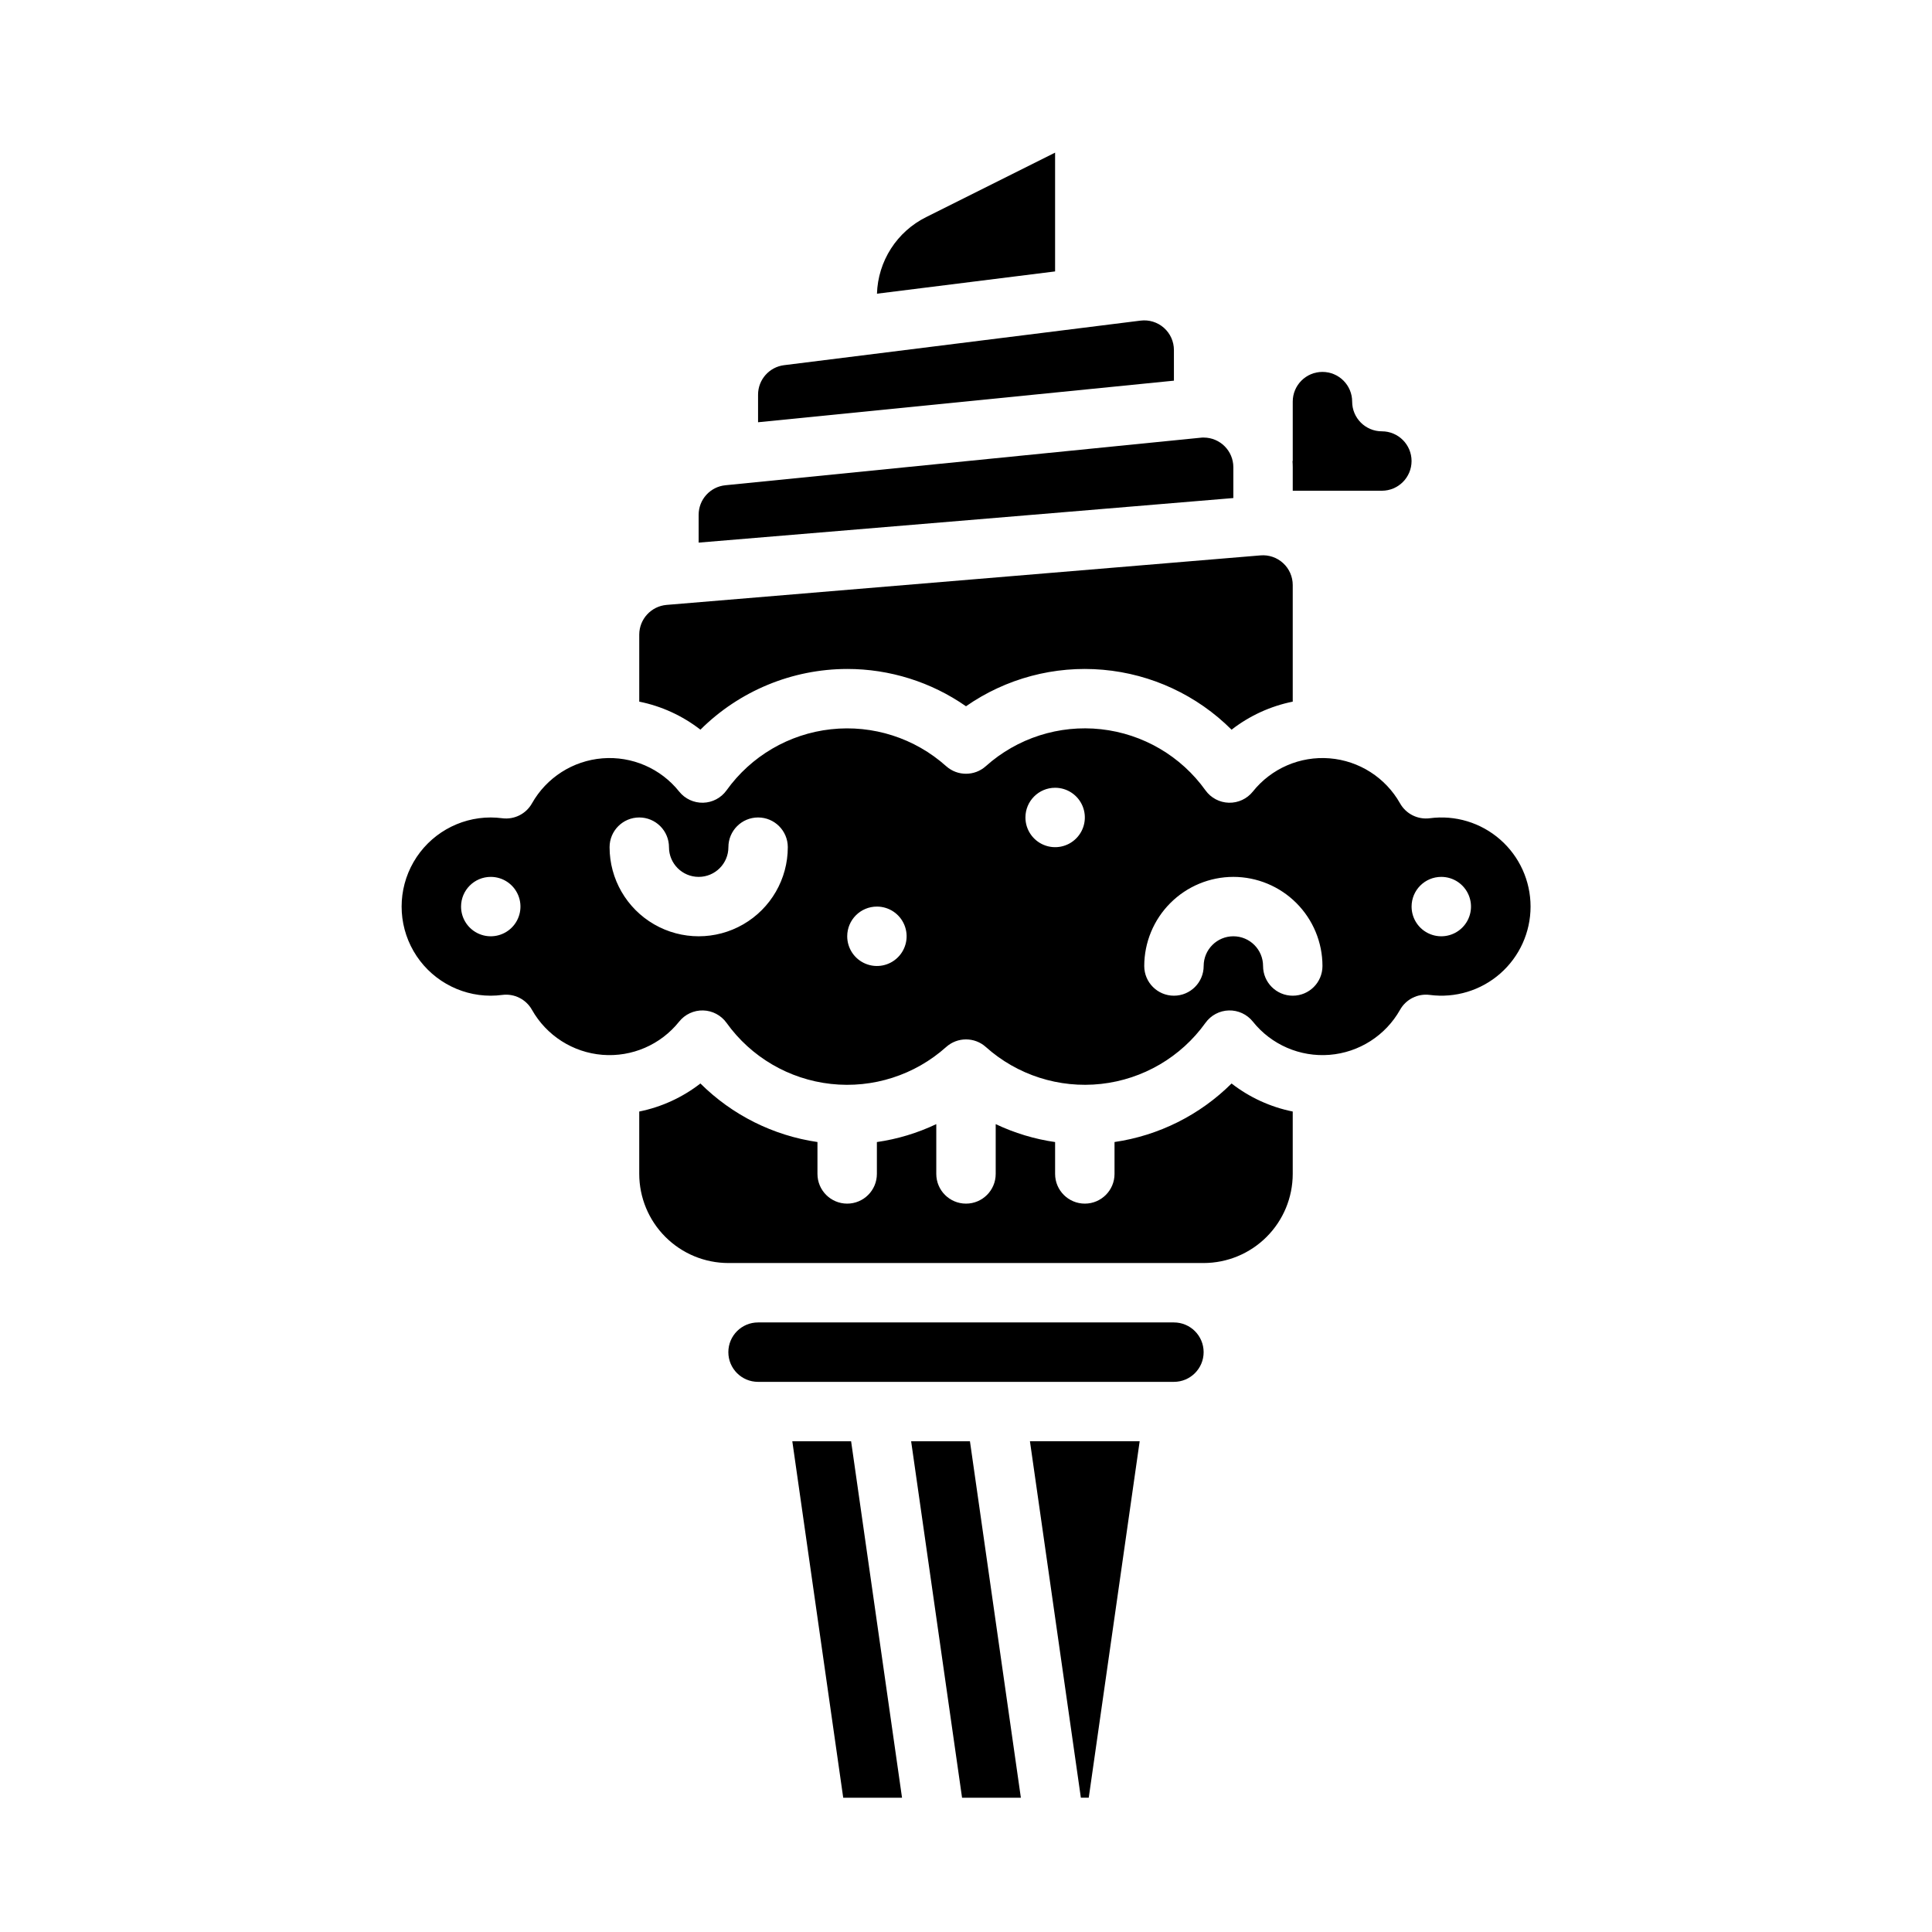
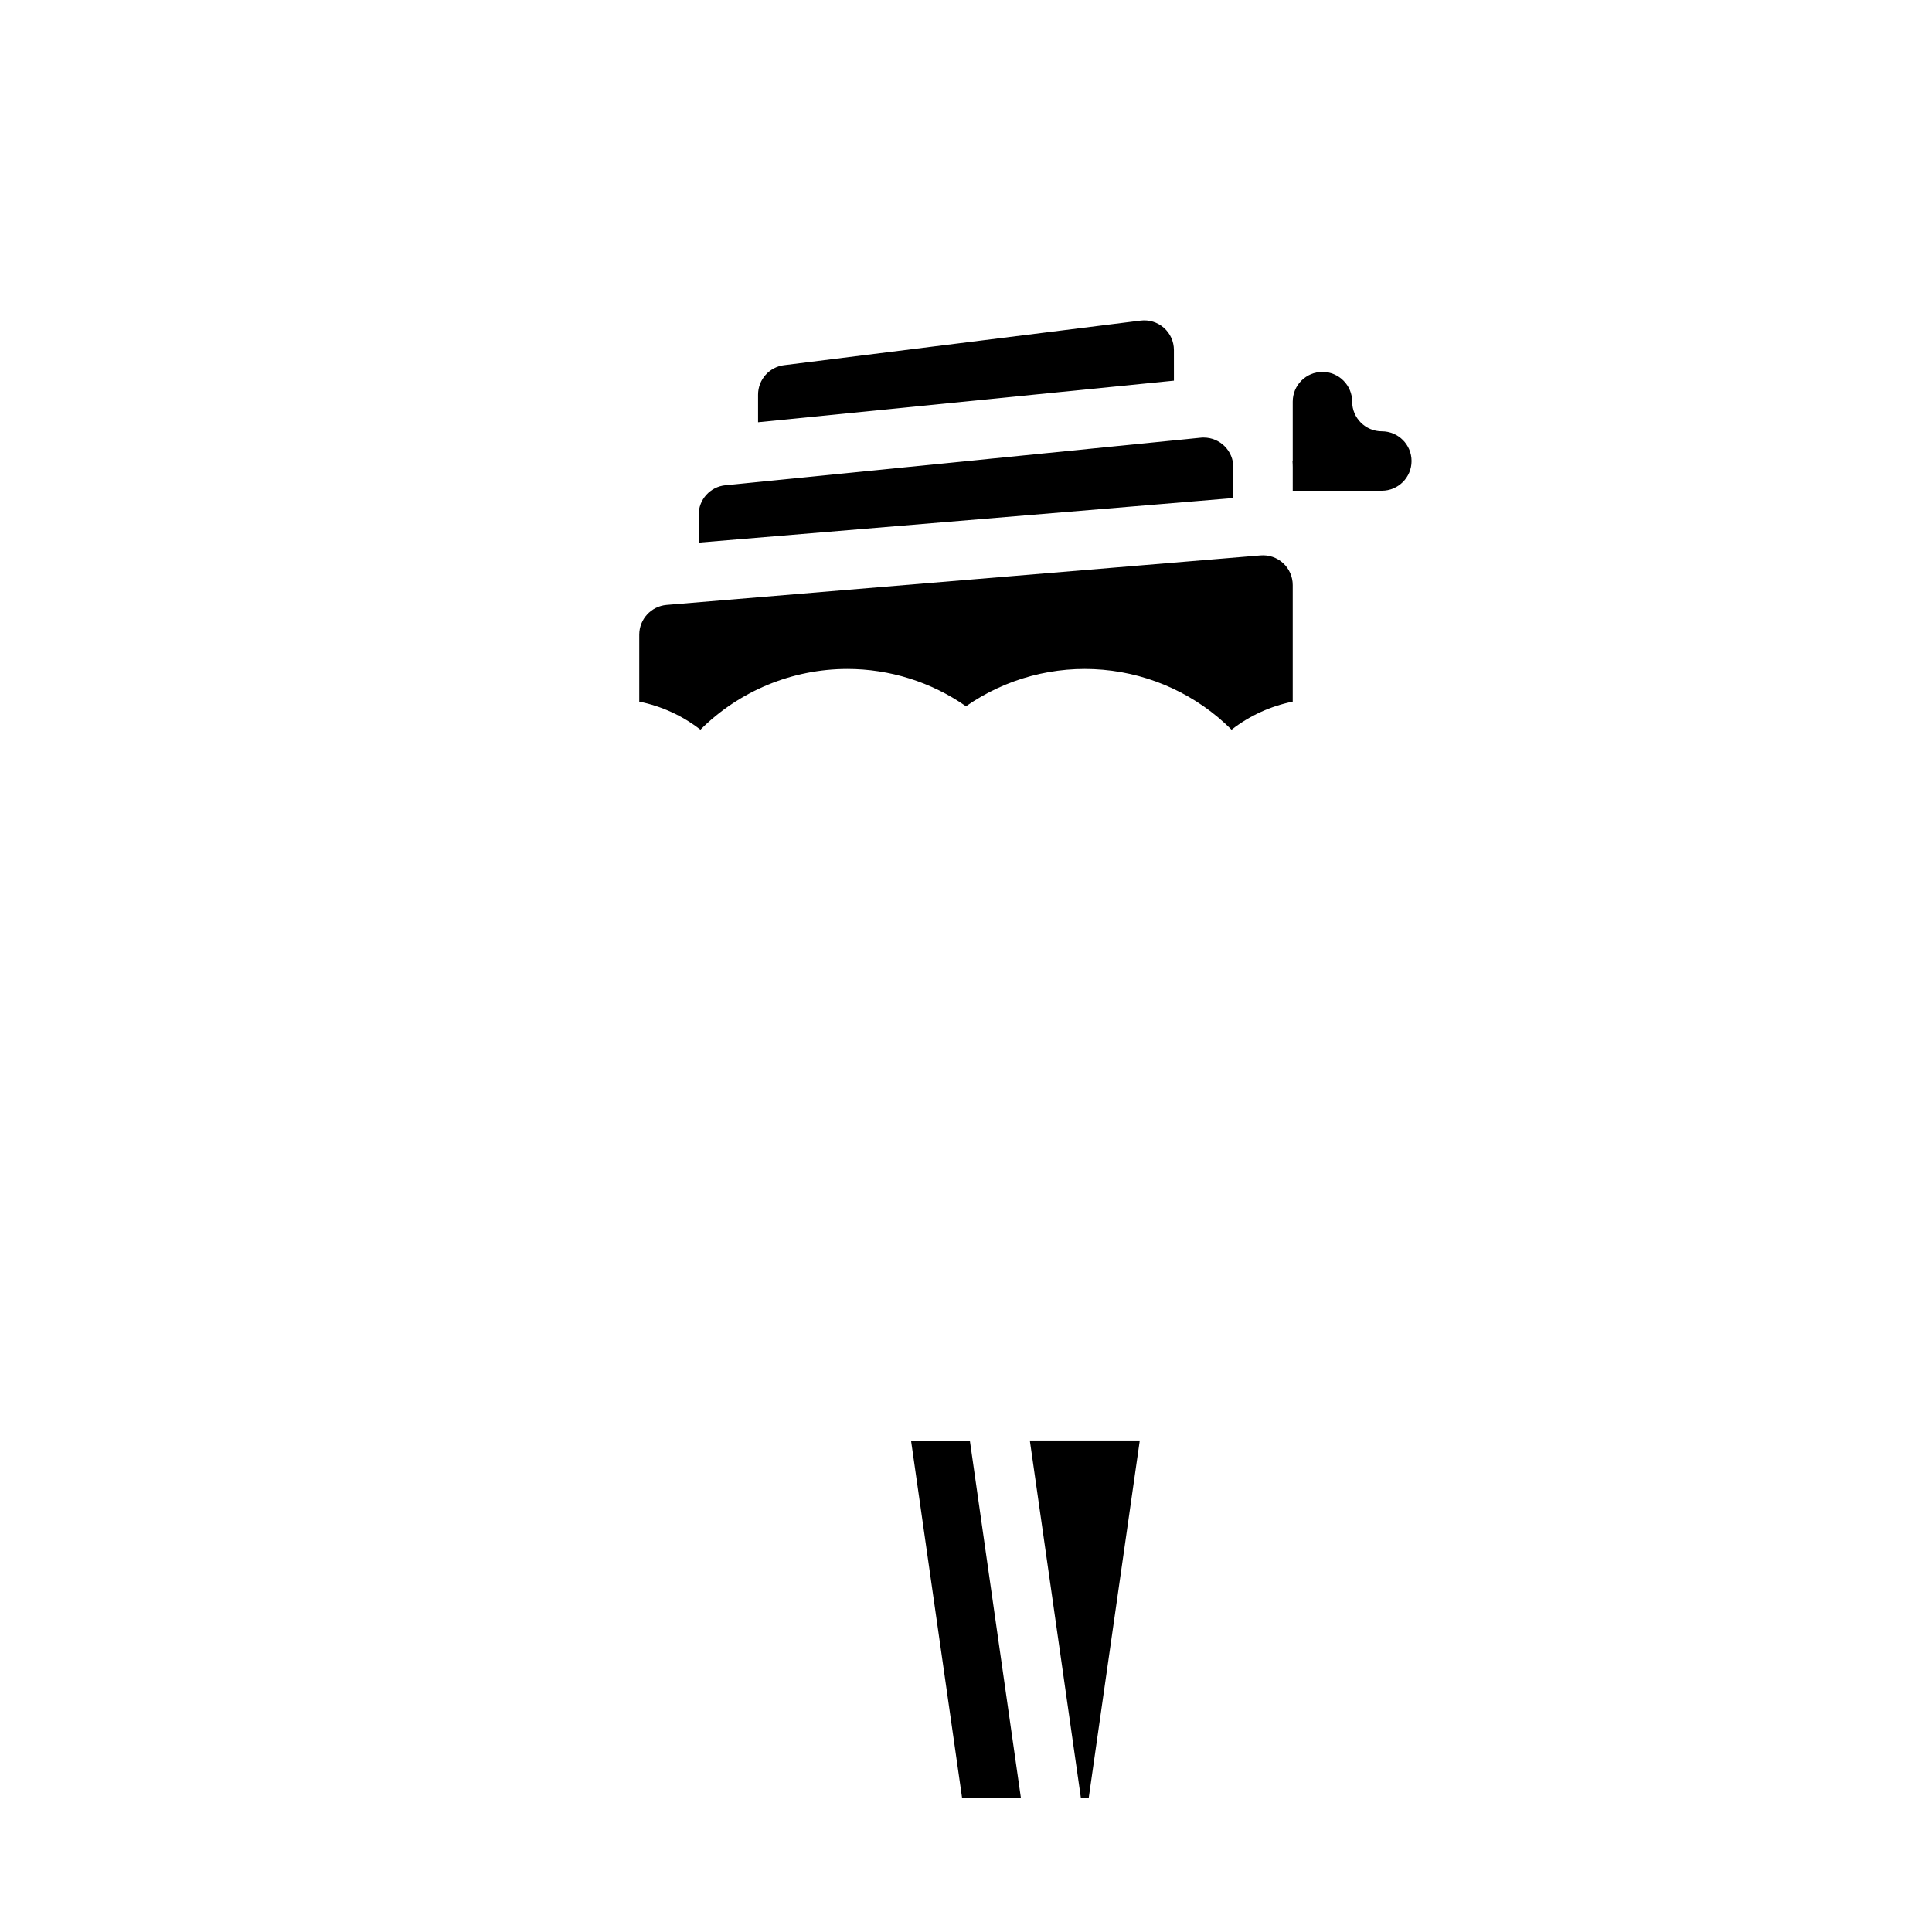
<svg xmlns="http://www.w3.org/2000/svg" fill="#000000" width="800px" height="800px" version="1.1" viewBox="144 144 512 512">
  <g>
-     <path d="m423.61 184.45-34.176 17.09c-3.801 1.887-7.023 4.773-9.316 8.344-2.297 3.574-3.578 7.703-3.711 11.949l47.203-5.902z" />
    <path d="m455.1 236.77c0.004-2.258-0.965-4.406-2.656-5.898-1.691-1.492-3.941-2.188-6.184-1.906l-94.465 11.809 0.004-0.004c-3.941 0.492-6.898 3.836-6.906 7.809v7.32l110.21-11.02z" />
-     <path d="m455.1 494.46h-110.21c-4.348 0-7.871 3.527-7.871 7.875 0 4.348 3.523 7.871 7.871 7.871h110.21c4.348 0 7.875-3.523 7.875-7.871 0-4.348-3.527-7.875-7.875-7.875z" />
-     <path d="m439.36 446.65v8.449c0 4.348-3.523 7.875-7.871 7.875-4.348 0-7.875-3.527-7.875-7.875v-8.441c-5.457-0.785-10.762-2.391-15.742-4.754v13.195c0 4.348-3.523 7.875-7.871 7.875s-7.875-3.527-7.875-7.875v-13.195c-4.977 2.363-10.285 3.969-15.742 4.754v8.441c0 4.348-3.523 7.875-7.871 7.875-4.348 0-7.875-3.527-7.875-7.875v-8.449c-11.734-1.711-22.609-7.152-31.02-15.516-4.758 3.695-10.305 6.242-16.211 7.434v16.531c0.008 6.262 2.496 12.266 6.926 16.691 4.426 4.43 10.43 6.918 16.691 6.926h125.95c6.258-0.008 12.262-2.496 16.688-6.926 4.43-4.426 6.918-10.43 6.926-16.691v-16.531c-5.902-1.191-11.453-3.734-16.211-7.43-8.41 8.363-19.285 13.801-31.02 15.512z" />
    <path d="m486.59 274.05h23.617c4.348 0 7.871-3.523 7.871-7.871 0-4.348-3.523-7.875-7.871-7.875-4.348 0-7.871-3.523-7.871-7.871 0-4.348-3.527-7.871-7.875-7.871-4.348 0-7.871 3.523-7.871 7.871v15.742h-0.062c0.039 0.547 0.062 1.098 0.062 1.652z" />
    <path d="m470.85 267.83c0-4.336-3.504-7.852-7.836-7.871-0.289-0.008-0.578 0.008-0.867 0.043l-125.9 12.594c-4.027 0.391-7.102 3.781-7.098 7.828v7.375l141.7-11.812z" />
    <path d="m368.51 321.28c11.258-0.004 22.25 3.445 31.488 9.887 10.594-7.383 23.449-10.809 36.316-9.672 12.863 1.133 24.922 6.754 34.062 15.879 4.758-3.695 10.305-6.238 16.211-7.434v-30.906c0-2.203-0.922-4.305-2.543-5.797s-3.793-2.238-5.988-2.055l-157.43 13.125c-4.07 0.363-7.195 3.758-7.219 7.844v17.789c5.906 1.191 11.453 3.734 16.211 7.43 10.336-10.285 24.312-16.066 38.895-16.09z" />
-     <path d="m274.05 407.87c1.023-0.004 2.043-0.07 3.059-0.207 3.176-0.41 6.289 1.145 7.859 3.938 3.856 6.836 10.855 11.312 18.68 11.941 7.824 0.629 15.445-2.676 20.34-8.812 1.539-1.922 3.891-3.016 6.352-2.953 2.461 0.066 4.754 1.277 6.191 3.277 6.504 9.086 16.57 14.977 27.68 16.199s22.215-2.336 30.539-9.793c2.992-2.676 7.516-2.676 10.504 0 8.324 7.453 19.43 11.012 30.539 9.789 11.105-1.223 21.172-7.109 27.676-16.195 1.438-2 3.731-3.215 6.191-3.277 2.465-0.062 4.812 1.031 6.352 2.953 4.894 6.137 12.52 9.438 20.344 8.812 7.82-0.629 14.82-5.106 18.676-11.941 1.574-2.793 4.684-4.348 7.859-3.938 6.746 0.895 13.551-1.164 18.668-5.648 5.121-4.484 8.055-10.957 8.055-17.762 0-6.805-2.934-13.281-8.055-17.766-5.117-4.484-11.922-6.543-18.668-5.644-3.176 0.406-6.285-1.148-7.859-3.938-3.856-6.84-10.855-11.312-18.68-11.941-7.82-0.629-15.445 2.676-20.34 8.812-1.539 1.922-3.887 3.016-6.352 2.953-2.461-0.062-4.75-1.273-6.191-3.273-6.504-9.09-16.57-14.98-27.68-16.203s-22.215 2.34-30.539 9.793c-2.988 2.676-7.512 2.676-10.504 0-8.324-7.449-19.43-11.008-30.535-9.785-11.105 1.219-21.172 7.109-27.676 16.195-1.438 2-3.731 3.211-6.191 3.273-2.461 0.062-4.812-1.027-6.352-2.953-4.894-6.137-12.516-9.438-20.34-8.812-7.824 0.629-14.824 5.106-18.68 11.941-1.574 2.793-4.684 4.348-7.859 3.938-1.016-0.133-2.039-0.203-3.062-0.207-8.438 0-16.234 4.504-20.453 11.809-4.219 7.309-4.219 16.309 0 23.617s12.016 11.809 20.453 11.809zm251.91-31.488h-0.004c3.188 0 6.055 1.918 7.273 4.859 1.219 2.941 0.547 6.328-1.707 8.578-2.25 2.25-5.637 2.926-8.578 1.707s-4.859-4.09-4.859-7.273c0-4.348 3.523-7.871 7.871-7.871zm-55.105 0c6.262 0.008 12.262 2.496 16.691 6.926 4.426 4.426 6.918 10.43 6.922 16.691 0 4.348-3.523 7.871-7.871 7.871s-7.871-3.523-7.871-7.871-3.523-7.875-7.871-7.875-7.871 3.527-7.871 7.875-3.527 7.871-7.875 7.871c-4.348 0-7.871-3.523-7.871-7.871 0.008-6.262 2.496-12.266 6.926-16.691 4.426-4.43 10.43-6.918 16.691-6.926zm-47.23-23.617h-0.004c3.184 0 6.055 1.918 7.273 4.859s0.547 6.328-1.707 8.578c-2.25 2.254-5.637 2.926-8.578 1.707-2.941-1.219-4.859-4.086-4.859-7.273 0-4.348 3.523-7.871 7.871-7.871zm-47.23 31.488h-0.004c3.184 0 6.055 1.918 7.273 4.859 1.219 2.941 0.543 6.328-1.707 8.578-2.25 2.254-5.637 2.926-8.578 1.707s-4.859-4.09-4.859-7.273c0-4.348 3.523-7.871 7.871-7.871zm-62.977-23.617h-0.004c2.086 0 4.09 0.832 5.566 2.309 1.477 1.477 2.305 3.477 2.305 5.566 0 4.348 3.523 7.871 7.871 7.871 4.348 0 7.875-3.523 7.875-7.871 0-4.348 3.523-7.875 7.871-7.875 4.348 0 7.871 3.527 7.871 7.875 0 8.438-4.5 16.23-11.809 20.449-7.305 4.219-16.309 4.219-23.613 0-7.309-4.219-11.809-12.012-11.809-20.449 0-4.348 3.523-7.875 7.871-7.875zm-39.359 15.742-0.004 0.004c3.184 0 6.055 1.918 7.273 4.859 1.219 2.941 0.543 6.328-1.707 8.578-2.254 2.25-5.637 2.926-8.578 1.707s-4.859-4.09-4.859-7.273c0-4.348 3.523-7.871 7.871-7.871z" />
    <path d="m430.44 620.41h2.09l13.496-94.465h-29.082z" />
    <path d="m385.46 525.95 13.496 94.465h15.586l-13.496-94.465z" />
-     <path d="m353.97 525.95 13.492 94.465h15.586l-13.496-94.465z" />
  </g>
</svg>